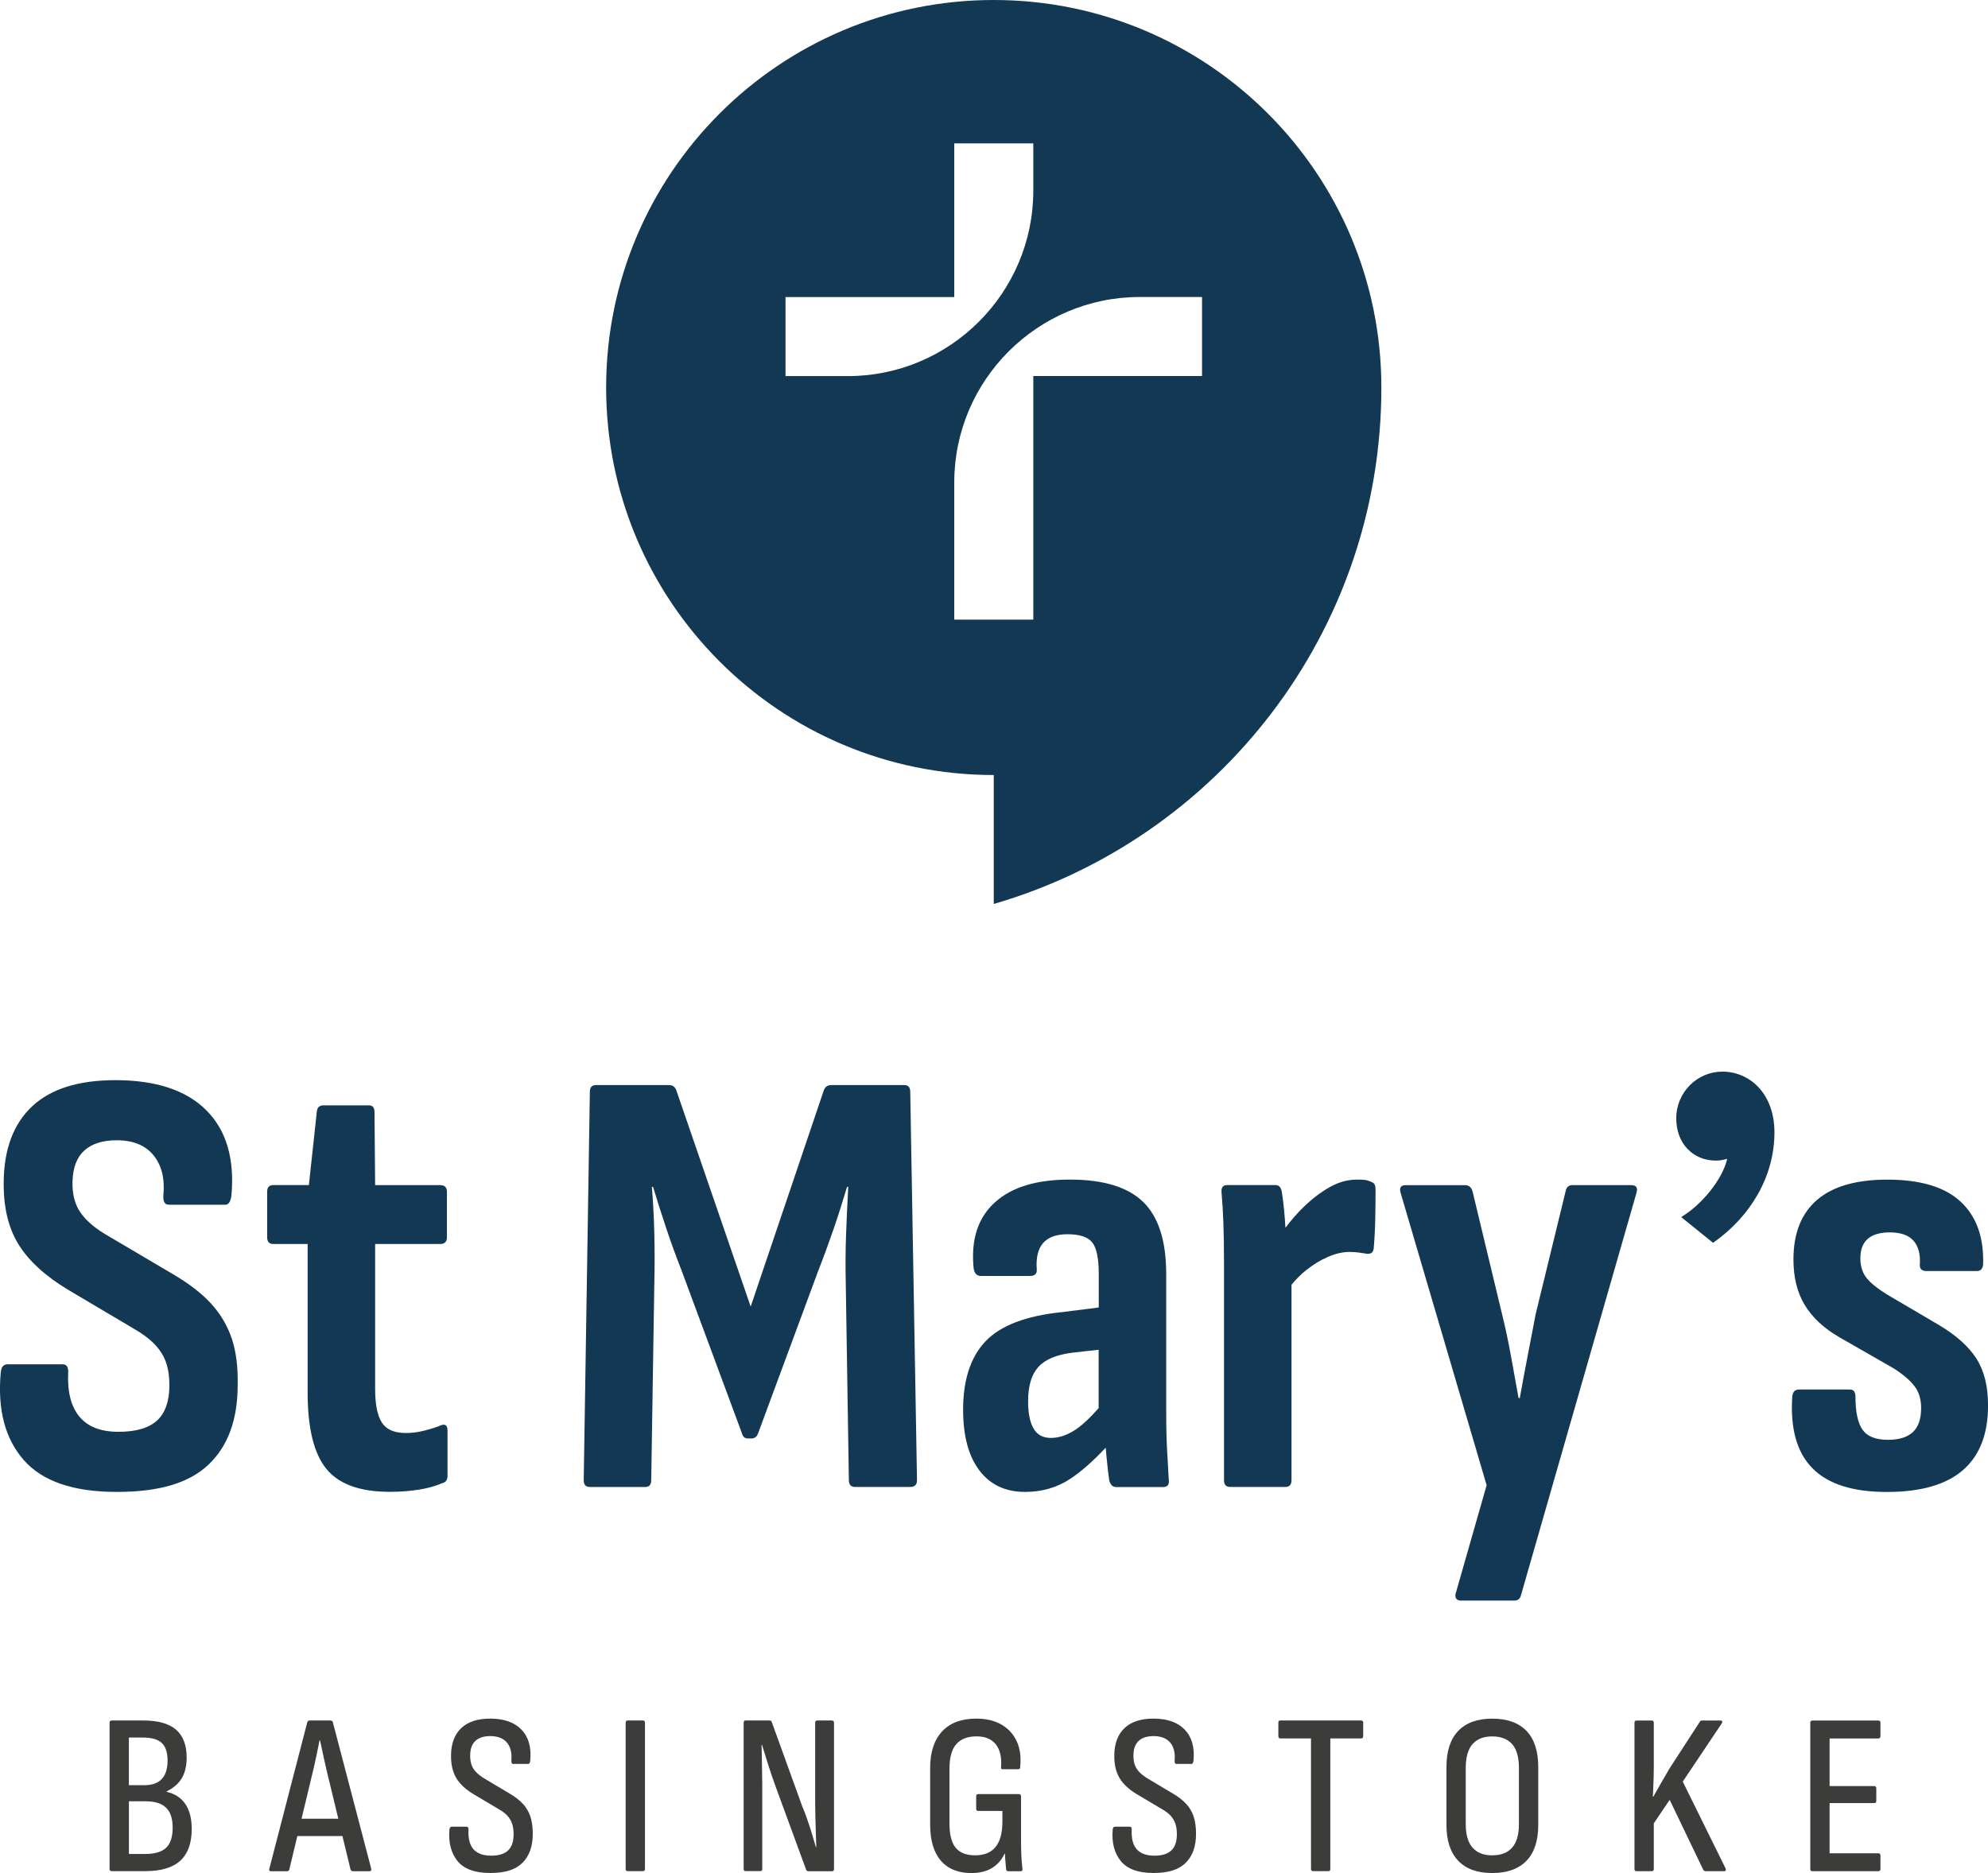
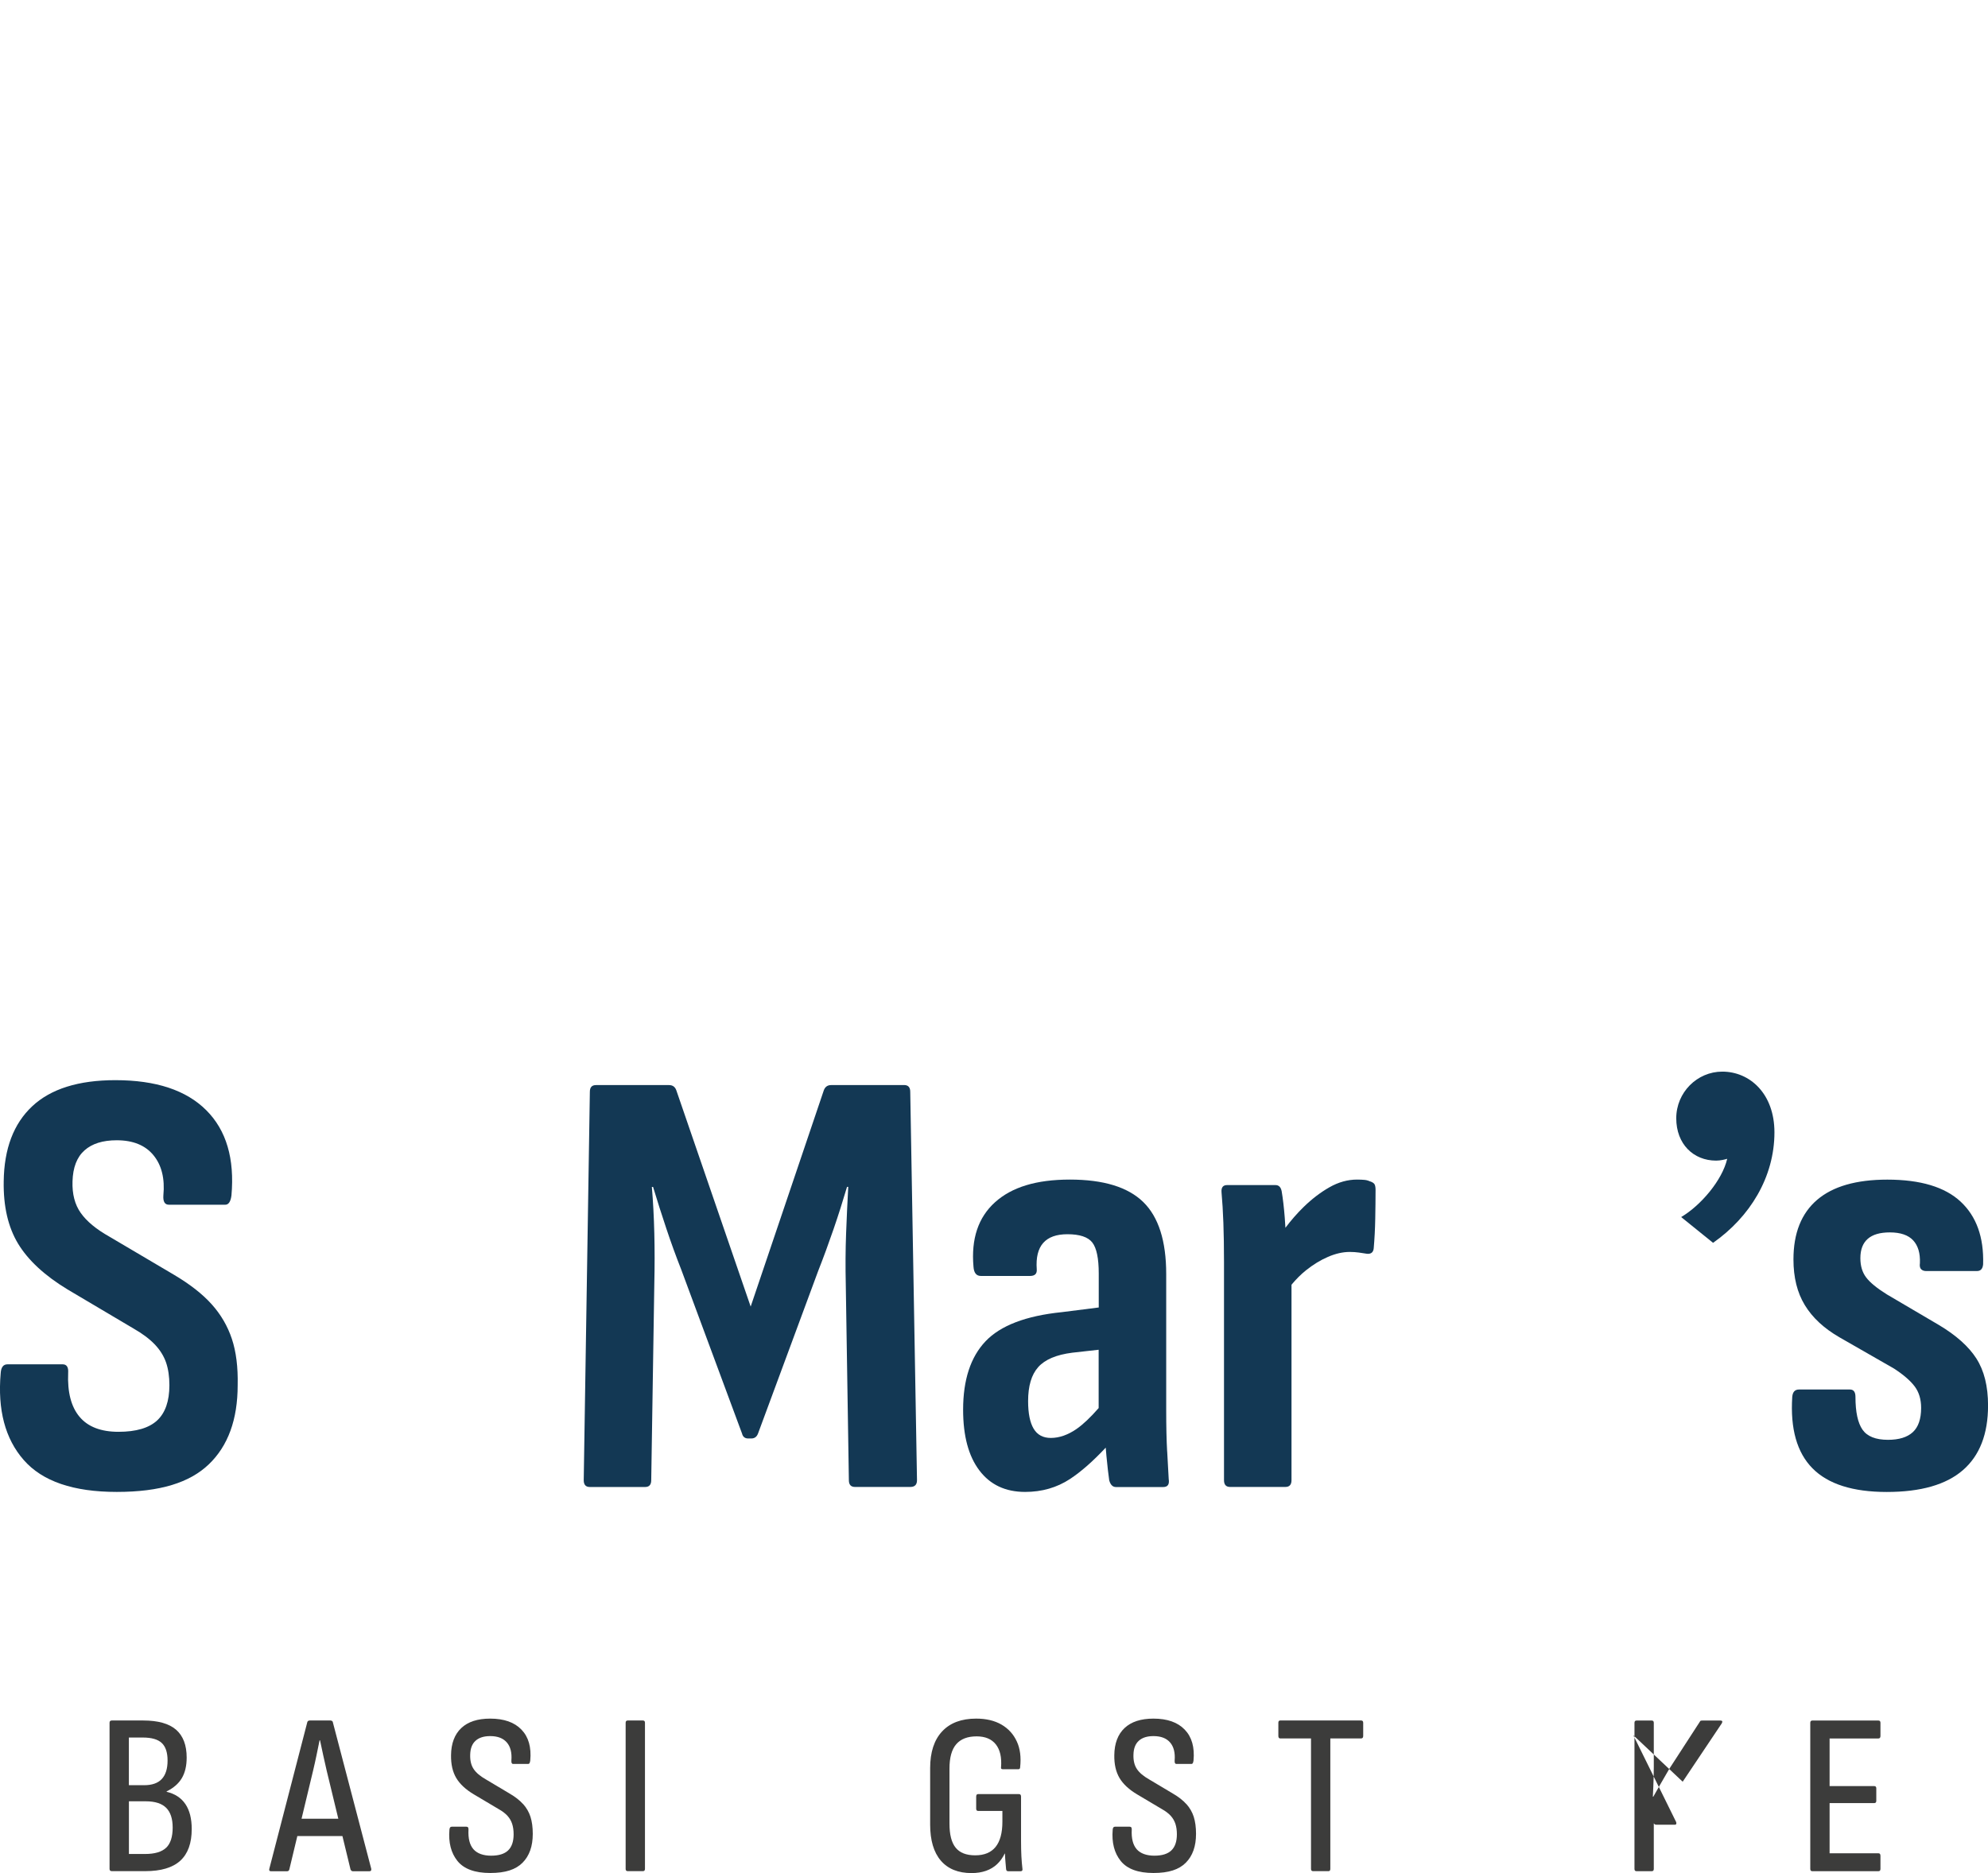
<svg xmlns="http://www.w3.org/2000/svg" id="Layer_1" width="444.41" height="418.82" viewBox="0 0 444.41 418.82">
-   <path d="M222.15,0c-47.86,0-86.65,38.79-86.65,86.65s38.79,86.65,86.65,86.65v28.83c50.04-14.55,86.63-60.71,86.65-115.44,0-.01,0-.03,0-.04C308.8,38.79,270.01,0,222.15,0ZM175.6,84.1v-17.67h37.72v-34.37h17.67v10.56c0,22.87-18.61,41.48-41.48,41.48h-13.91ZM268.71,84.08h-37.72v54.47h-17.67v-30.66c0-22.87,18.61-41.48,41.48-41.48h13.91v17.67Z" fill="#133854" />
  <path d="M47.29,291.61c-2.06-2.29-4.87-4.48-8.44-6.59l-14.41-8.51c-2.93-1.65-5.06-3.41-6.38-5.28-1.33-1.87-1.94-4.23-1.85-7.07.09-3.11.98-5.42,2.68-6.93,1.69-1.51,4.09-2.26,7.2-2.26,3.66,0,6.4,1.12,8.23,3.36,1.83,2.24,2.56,5.24,2.2,8.99-.09,1.37.32,2.06,1.23,2.06h12.62c.73,0,1.19-.69,1.37-2.06.73-8.23-1.14-14.59-5.63-19.07-4.48-4.48-11.25-6.72-20.31-6.72-8.23,0-14.43,1.94-18.59,5.83-4.16,3.89-6.29,9.49-6.38,16.81-.09,5.58.98,10.22,3.22,13.93,2.24,3.7,5.92,7.11,11.04,10.22l14.82,8.78c1.92,1.1,3.48,2.26,4.67,3.5,1.19,1.24,2.03,2.59,2.54,4.05.5,1.46.75,3.16.75,5.08,0,3.57-.92,6.2-2.74,7.89-1.83,1.69-4.71,2.54-8.64,2.54s-6.84-1.12-8.71-3.36c-1.88-2.24-2.72-5.51-2.54-9.81.09-1.28-.32-1.92-1.23-1.92H1.67c-.92,0-1.42.64-1.51,1.92-.73,8.23.98,14.73,5.15,19.48,4.16,4.76,11.09,7.13,20.79,7.13s16.28-2.06,20.58-6.17c4.3-4.12,6.45-10.02,6.45-17.7.09-4.02-.34-7.48-1.3-10.36-.96-2.88-2.47-5.46-4.53-7.75Z" fill="#133854" />
-   <path d="M98.4,318.78c-1.19.46-2.45.85-3.77,1.17-1.33.32-2.63.48-3.91.48-2.56,0-4.35-.78-5.35-2.33-1.01-1.55-1.51-4.07-1.51-7.55v-32.38h14.54c1.01,0,1.51-.5,1.51-1.51v-10.15c0-1.01-.5-1.51-1.51-1.51h-14.54l-.14-16.33c0-1.01-.41-1.51-1.23-1.51h-10.15c-.92,0-1.42.46-1.51,1.37l-1.78,16.46h-7.96c-.92,0-1.37.5-1.37,1.51v10.15c0,1.01.46,1.51,1.37,1.51h7.68v33.2c0,7.96,1.39,13.65,4.18,17.08,2.79,3.43,7.52,5.14,14.2,5.14,2.29,0,4.44-.16,6.45-.48,2.01-.32,3.75-.8,5.21-1.44.82-.18,1.23-.73,1.23-1.65v-10.15c0-1.19-.55-1.55-1.65-1.1Z" fill="#133854" />
  <path d="M202.12,242.63h-16.33c-.82,0-1.37.41-1.65,1.23l-16.33,48.3-16.6-48.3c-.27-.82-.82-1.23-1.65-1.23h-16.33c-.92,0-1.37.5-1.37,1.51l-1.37,86.85c0,1.01.46,1.51,1.37,1.51h12.35c.91,0,1.37-.5,1.37-1.51l.69-43.91c.09-3.93.09-7.7,0-11.32-.09-3.61-.27-7.07-.55-10.36h.27c.91,3.02,1.9,6.11,2.95,9.26,1.05,3.16,2.17,6.24,3.36,9.26l13.58,36.63c.18.73.64,1.1,1.37,1.1h.69c.73,0,1.23-.36,1.51-1.1l13.45-36.36c1.19-3.02,2.33-6.13,3.43-9.33,1.1-3.2,2.1-6.36,3.02-9.47h.27c-.18,3.29-.34,6.77-.48,10.43-.14,3.66-.16,7.46-.07,11.39l.69,43.77c0,1.01.46,1.51,1.37,1.51h12.35c1.01,0,1.51-.5,1.51-1.51l-1.51-86.85c0-1.01-.46-1.51-1.37-1.51Z" fill="#133854" />
  <path d="M260.91,324.54c-.14-2.47-.21-5.53-.21-9.19v-30.46c0-7.41-1.71-12.78-5.14-16.12-3.43-3.34-8.9-5.01-16.4-5.01s-12.99,1.69-16.74,5.08c-3.75,3.39-5.35,8.19-4.8,14.41.09,1.37.64,2.06,1.65,2.06h10.98c1.1,0,1.6-.5,1.51-1.51-.37-5.21,1.92-7.82,6.86-7.82,2.74,0,4.6.62,5.56,1.85.96,1.24,1.44,3.55,1.44,6.93v7.6l-8.23,1.04c-8.05.82-13.74,3-17.08,6.52-3.34,3.52-5.01,8.62-5.01,15.3,0,5.85,1.21,10.38,3.64,13.58,2.42,3.2,5.83,4.8,10.22,4.8,3.75,0,7.09-.96,10.02-2.88,2.47-1.62,5.14-3.97,8-7.02.05.61.1,1.23.16,1.88.23,2.33.43,4.14.62,5.42.27,1.01.78,1.51,1.51,1.51h10.56c1.01,0,1.42-.59,1.23-1.78-.09-1.65-.21-3.7-.34-6.17ZM240.74,319.47c-1.97,1.37-3.91,2.06-5.83,2.06-1.74,0-3.02-.69-3.84-2.06-.82-1.37-1.24-3.43-1.24-6.17,0-3.38.75-5.92,2.26-7.61,1.51-1.69,4.05-2.77,7.61-3.22l5.9-.66v13.04c-1.83,2.09-3.45,3.63-4.87,4.62Z" fill="#133854" />
  <path d="M306.26,264.17c-.37-.18-.78-.3-1.23-.34-.46-.04-1.01-.07-1.65-.07-2.11,0-4.16.57-6.17,1.71-2.01,1.14-3.93,2.61-5.76,4.39-1.49,1.45-2.85,3.02-4.1,4.68-.04-.73-.09-1.48-.15-2.28-.18-2.29-.41-4.25-.69-5.9-.18-.91-.64-1.37-1.37-1.37h-10.84c-.92,0-1.33.55-1.23,1.65.18,2.01.32,4.28.41,6.79.09,2.52.14,5.42.14,8.71v48.84c0,1.01.46,1.51,1.37,1.51h12.35c.91,0,1.37-.5,1.37-1.51v-43.71c1.02-1.23,2.09-2.3,3.22-3.21,1.6-1.28,3.25-2.29,4.94-3.02,1.69-.73,3.31-1.1,4.87-1.1.73,0,1.42.05,2.06.14.64.09,1.23.18,1.78.27.91.09,1.42-.32,1.51-1.23.18-2.1.3-4.3.34-6.59.04-2.29.07-4.44.07-6.45,0-.55-.07-.96-.21-1.24-.14-.27-.48-.5-1.03-.69Z" fill="#133854" />
-   <path d="M364.7,265h-13.17c-.82,0-1.33.41-1.51,1.24l-6.72,27.58c-.55,2.84-1.14,5.92-1.78,9.26-.64,3.34-1.24,6.52-1.78,9.54h-.27c-.55-3.02-1.12-6.17-1.71-9.47-.6-3.29-1.26-6.4-1.99-9.33l-6.59-27.44c-.27-.91-.82-1.37-1.65-1.37h-13.31c-1.1,0-1.46.6-1.1,1.78l19.21,65.31-6.86,24.01c-.18.46-.18.87,0,1.24.18.36.55.55,1.1.55h11.94c.82,0,1.32-.41,1.51-1.24l25.79-89.87c.36-1.19,0-1.78-1.1-1.78Z" fill="#133854" />
  <path d="M385.01,239.62c-5.63,0-10.29,4.66-10.29,10.43s3.84,9.47,8.92,9.47c.96,0,2.06-.27,2.47-.41-1.1,4.8-5.9,10.43-10.29,13.03l7.13,5.76c8.23-5.76,13.72-14.68,13.72-24.7,0-8.64-5.49-13.58-11.66-13.58Z" fill="#133854" />
  <path d="M441.81,303.76c-1.74-2.7-4.53-5.19-8.37-7.48l-11.66-6.86c-2.2-1.37-3.73-2.63-4.6-3.77-.87-1.14-1.3-2.58-1.3-4.32,0-1.92.55-3.36,1.65-4.32,1.1-.96,2.74-1.44,4.94-1.44,2.38,0,4.12.6,5.21,1.78,1.1,1.19,1.6,2.88,1.51,5.08-.09.64,0,1.1.27,1.37.27.27.64.41,1.1.41h11.39c.82,0,1.28-.5,1.37-1.51.18-6.04-1.49-10.7-5.01-13.99-3.52-3.29-8.99-4.94-16.4-4.94-6.95,0-12.19,1.51-15.71,4.53-3.52,3.02-5.28,7.46-5.28,13.31,0,4.03.84,7.43,2.54,10.22,1.69,2.79,4.27,5.19,7.75,7.2l12.21,7c2.1,1.37,3.64,2.7,4.6,3.98.96,1.28,1.44,2.88,1.44,4.8,0,2.47-.62,4.28-1.85,5.42-1.23,1.14-3.09,1.72-5.56,1.72-2.74,0-4.64-.76-5.69-2.26-1.05-1.51-1.58-3.95-1.58-7.34,0-1.1-.41-1.65-1.23-1.65h-11.39c-.92,0-1.42.55-1.51,1.65-.46,7.13,1.05,12.46,4.53,15.98,3.48,3.52,9.01,5.28,16.6,5.28s13.26-1.62,17.01-4.87c3.75-3.25,5.63-8.07,5.63-14.47,0-4.3-.87-7.8-2.61-10.5Z" fill="#133854" />
  <path d="M37.25,400.66v-.1c1.54-.75,2.68-1.74,3.4-2.96.72-1.22,1.08-2.75,1.08-4.6,0-2.78-.79-4.85-2.37-6.23-1.58-1.37-4.03-2.06-7.36-2.06h-7c-.34,0-.51.17-.51.51v32.67c0,.34.17.51.51.51h7.46c3.53,0,6.15-.78,7.85-2.34,1.7-1.56,2.55-3.92,2.55-7.07,0-2.33-.47-4.19-1.41-5.58-.94-1.39-2.34-2.31-4.19-2.75ZM28.82,388.52h3.09c1.96,0,3.37.4,4.24,1.21.87.81,1.31,2.12,1.31,3.94s-.43,3.19-1.29,4.12c-.86.93-2.18,1.39-3.96,1.39h-3.4v-10.65ZM37.13,413.17c-.98.93-2.55,1.39-4.71,1.39h-3.6v-11.78h3.76c2.06,0,3.58.48,4.55,1.44.98.96,1.47,2.44,1.47,4.43,0,2.09-.49,3.6-1.47,4.53Z" fill="#3c3c3b" />
  <path d="M74.42,385.07c-.1-.24-.29-.36-.57-.36h-4.58c-.31,0-.5.12-.57.36l-8.49,32.78c-.1.38.02.57.36.57h3.6c.27,0,.45-.14.51-.41l1.79-7.46h10.08l1.82,7.51c.14.24.31.36.51.36h3.7c.34,0,.48-.19.41-.57l-8.59-32.78ZM67.41,406.68l2.59-10.8c.27-1.13.52-2.26.75-3.37.22-1.11.45-2.24.69-3.37h.1c.24,1.13.48,2.26.72,3.37.24,1.12.5,2.26.77,3.42l2.6,10.75h-8.22Z" fill="#3c3c3b" />
  <path d="M116.94,403.41c-.75-.84-1.75-1.62-2.98-2.34l-5.35-3.19c-1.27-.72-2.18-1.49-2.73-2.32-.55-.82-.81-1.89-.77-3.19.03-1.41.44-2.45,1.21-3.14.77-.69,1.86-1.03,3.27-1.03,1.65,0,2.88.47,3.7,1.41.82.94,1.17,2.29,1.03,4.04-.03.51.09.77.36.77h3.45c.21,0,.34-.26.41-.77.27-2.95-.38-5.25-1.96-6.89-1.58-1.65-3.91-2.47-7-2.47-2.81,0-4.96.7-6.46,2.11-1.49,1.41-2.26,3.43-2.29,6.07-.03,2.02.35,3.72,1.16,5.09.81,1.37,2.14,2.61,3.99,3.7l5.45,3.24c.86.48,1.53.99,2.01,1.52.48.53.83,1.13,1.05,1.8.22.67.33,1.45.33,2.34,0,1.61-.41,2.81-1.23,3.6-.82.79-2.09,1.18-3.81,1.18s-3.1-.48-3.94-1.44c-.84-.96-1.21-2.42-1.11-4.37.03-.45-.12-.67-.46-.67h-3.29c-.31,0-.48.22-.51.67-.24,2.88.36,5.21,1.8,7,1.44,1.78,3.88,2.68,7.31,2.68s5.7-.76,7.23-2.29c1.53-1.53,2.29-3.68,2.29-6.46,0-1.47-.17-2.74-.51-3.81-.34-1.06-.89-2.01-1.65-2.86Z" fill="#3c3c3b" />
  <path d="M143.72,384.71h-3.4c-.31,0-.46.17-.46.51v32.67c0,.34.15.51.46.51h3.4c.31,0,.46-.17.46-.51v-32.67c0-.34-.15-.51-.46-.51Z" fill="#3c3c3b" />
-   <path d="M185.98,384.71h-3.29c-.31,0-.46.17-.46.51v18.26c0,.89.02,1.91.05,3.06.03,1.15.07,2.28.1,3.4.03,1.12.07,2.14.1,3.06h-.1c-.24-.82-.51-1.75-.82-2.78-.31-1.03-.65-2.09-1.03-3.19-.38-1.1-.77-2.13-1.18-3.09l-6.84-18.93c-.07-.21-.24-.31-.51-.31h-5.3c-.31,0-.46.17-.46.51v32.67c0,.34.14.51.41.51h3.34c.27,0,.41-.17.41-.51v-17.54c0-1.06,0-2.18-.03-3.34-.02-1.16-.03-2.35-.05-3.55-.02-1.2-.04-2.3-.08-3.29h.1c.45,1.44.93,2.98,1.44,4.61.51,1.63,1.08,3.28,1.7,4.97l6.74,18.37c.1.21.27.31.51.31h5.25c.31,0,.46-.17.46-.51v-32.67c0-.34-.15-.51-.46-.51Z" fill="#3c3c3b" />
  <path d="M228.33,415.12c-.05-.96-.08-2.13-.08-3.5v-9.88c0-.38-.15-.57-.46-.57h-9.16c-.27,0-.41.19-.41.57v2.68c0,.34.14.51.41.51h5.45v2.42c0,2.5-.51,4.38-1.52,5.63-1.01,1.25-2.53,1.88-4.55,1.88s-3.45-.57-4.37-1.7c-.93-1.13-1.39-2.93-1.39-5.4v-12.3c0-2.47.51-4.29,1.52-5.45,1.01-1.17,2.53-1.75,4.55-1.75,1.92,0,3.35.6,4.3,1.8.94,1.2,1.33,2.9,1.16,5.09-.07.31.07.46.41.46h3.45c.27,0,.41-.15.41-.46.24-2.23,0-4.15-.75-5.76-.74-1.61-1.88-2.86-3.42-3.76-1.54-.89-3.43-1.34-5.66-1.34-3.29,0-5.83.95-7.61,2.86-1.78,1.9-2.68,4.64-2.68,8.21v12.61c0,3.53.8,6.23,2.39,8.08,1.59,1.85,3.88,2.78,6.87,2.78,1.2,0,2.28-.17,3.24-.51.96-.34,1.78-.84,2.47-1.49.69-.65,1.25-1.44,1.7-2.37h.05c.03.79.08,1.47.13,2.03.05.57.09,1.05.13,1.47.03.31.19.46.46.46h2.78c.34,0,.48-.19.41-.57-.1-.86-.18-1.77-.23-2.73Z" fill="#3c3c3b" />
  <path d="M265.21,403.41c-.75-.84-1.75-1.62-2.98-2.34l-5.35-3.19c-1.27-.72-2.18-1.49-2.73-2.32-.55-.82-.81-1.89-.77-3.19.03-1.41.44-2.45,1.21-3.14.77-.69,1.86-1.03,3.27-1.03,1.65,0,2.88.47,3.7,1.41.82.94,1.17,2.29,1.03,4.04-.03.51.09.77.36.77h3.45c.21,0,.34-.26.41-.77.27-2.95-.38-5.25-1.96-6.89-1.58-1.65-3.91-2.47-7-2.47-2.81,0-4.96.7-6.46,2.11-1.49,1.41-2.26,3.43-2.29,6.07-.03,2.02.35,3.72,1.16,5.09.81,1.37,2.14,2.61,3.99,3.7l5.45,3.24c.86.48,1.53.99,2.01,1.52.48.53.83,1.13,1.05,1.8.22.67.33,1.45.33,2.34,0,1.61-.41,2.81-1.23,3.6-.82.79-2.09,1.18-3.81,1.18s-3.1-.48-3.94-1.44c-.84-.96-1.21-2.42-1.11-4.37.03-.45-.12-.67-.46-.67h-3.29c-.31,0-.48.22-.51.67-.24,2.88.36,5.21,1.8,7,1.44,1.78,3.88,2.68,7.31,2.68s5.7-.76,7.23-2.29c1.53-1.53,2.29-3.68,2.29-6.46,0-1.47-.17-2.74-.51-3.81-.34-1.06-.89-2.01-1.65-2.86Z" fill="#3c3c3b" />
  <path d="M304.29,384.71h-18.11c-.27,0-.41.17-.41.51v2.93c0,.38.14.57.41.57h6.89v29.17c0,.34.15.51.46.51h3.45c.27,0,.41-.17.41-.51v-29.17h6.89c.31,0,.46-.19.46-.57v-2.93c0-.34-.15-.51-.46-.51Z" fill="#3c3c3b" />
-   <path d="M333.58,384.3c-3.33,0-5.87.92-7.61,2.75-1.75,1.84-2.62,4.52-2.62,8.05v12.97c0,3.5.88,6.17,2.62,8,1.75,1.84,4.29,2.75,7.61,2.75s5.92-.92,7.67-2.75c1.75-1.83,2.62-4.5,2.62-8v-12.97c0-3.53-.88-6.22-2.62-8.05-1.75-1.83-4.3-2.75-7.67-2.75ZM339.55,407.87c0,2.37-.51,4.12-1.52,5.27-1.01,1.15-2.5,1.72-4.45,1.72s-3.39-.57-4.4-1.72c-1.01-1.15-1.52-2.91-1.52-5.27v-12.55c0-2.4.51-4.18,1.52-5.33,1.01-1.15,2.48-1.72,4.4-1.72s3.44.57,4.45,1.72c1.01,1.15,1.52,2.93,1.52,5.33v12.55Z" fill="#3c3c3b" />
-   <path d="M376.16,398.4l8.75-13.07c.1-.21.13-.36.08-.46-.05-.1-.18-.15-.39-.15h-4.06c-.31,0-.48.07-.51.21l-6.84,10.55c-.62,1.06-1.23,2.12-1.83,3.16-.6,1.05-1.19,2.08-1.77,3.11h-.1c.03-.72.07-1.46.1-2.21.03-.75.06-1.5.08-2.24.02-.74.03-1.47.03-2.19v-9.88c0-.34-.15-.51-.46-.51h-3.4c-.31,0-.46.17-.46.51v32.67c0,.34.15.51.46.51h3.4c.31,0,.46-.17.46-.51v-10.19l3.55-5.25,7.51,15.64c.14.21.33.31.57.31h4.12c.17,0,.28-.06.33-.18.05-.12.04-.27-.03-.44l-9.57-19.4Z" fill="#3c3c3b" />
+   <path d="M376.16,398.4l8.75-13.07c.1-.21.13-.36.08-.46-.05-.1-.18-.15-.39-.15h-4.06c-.31,0-.48.07-.51.21l-6.84,10.55c-.62,1.06-1.23,2.12-1.83,3.16-.6,1.05-1.19,2.08-1.77,3.11h-.1c.03-.72.07-1.46.1-2.21.03-.75.06-1.5.08-2.24.02-.74.03-1.47.03-2.19v-9.88c0-.34-.15-.51-.46-.51h-3.4c-.31,0-.46.17-.46.51v32.67c0,.34.15.51.46.51h3.4c.31,0,.46-.17.46-.51v-10.19c.14.21.33.31.57.31h4.12c.17,0,.28-.06.33-.18.05-.12.04-.27-.03-.44l-9.57-19.4Z" fill="#3c3c3b" />
  <path d="M419.91,388.73c.31,0,.46-.19.46-.57v-2.93c0-.34-.15-.51-.46-.51h-14.77c-.31,0-.46.17-.46.51v32.67c0,.34.15.51.46.51h14.77c.31,0,.46-.17.46-.51v-2.93c0-.38-.15-.57-.46-.57h-10.91v-11.22h9.98c.31,0,.46-.17.46-.51v-2.78c0-.34-.15-.51-.46-.51h-9.98v-10.65h10.91Z" fill="#3c3c3b" />
</svg>